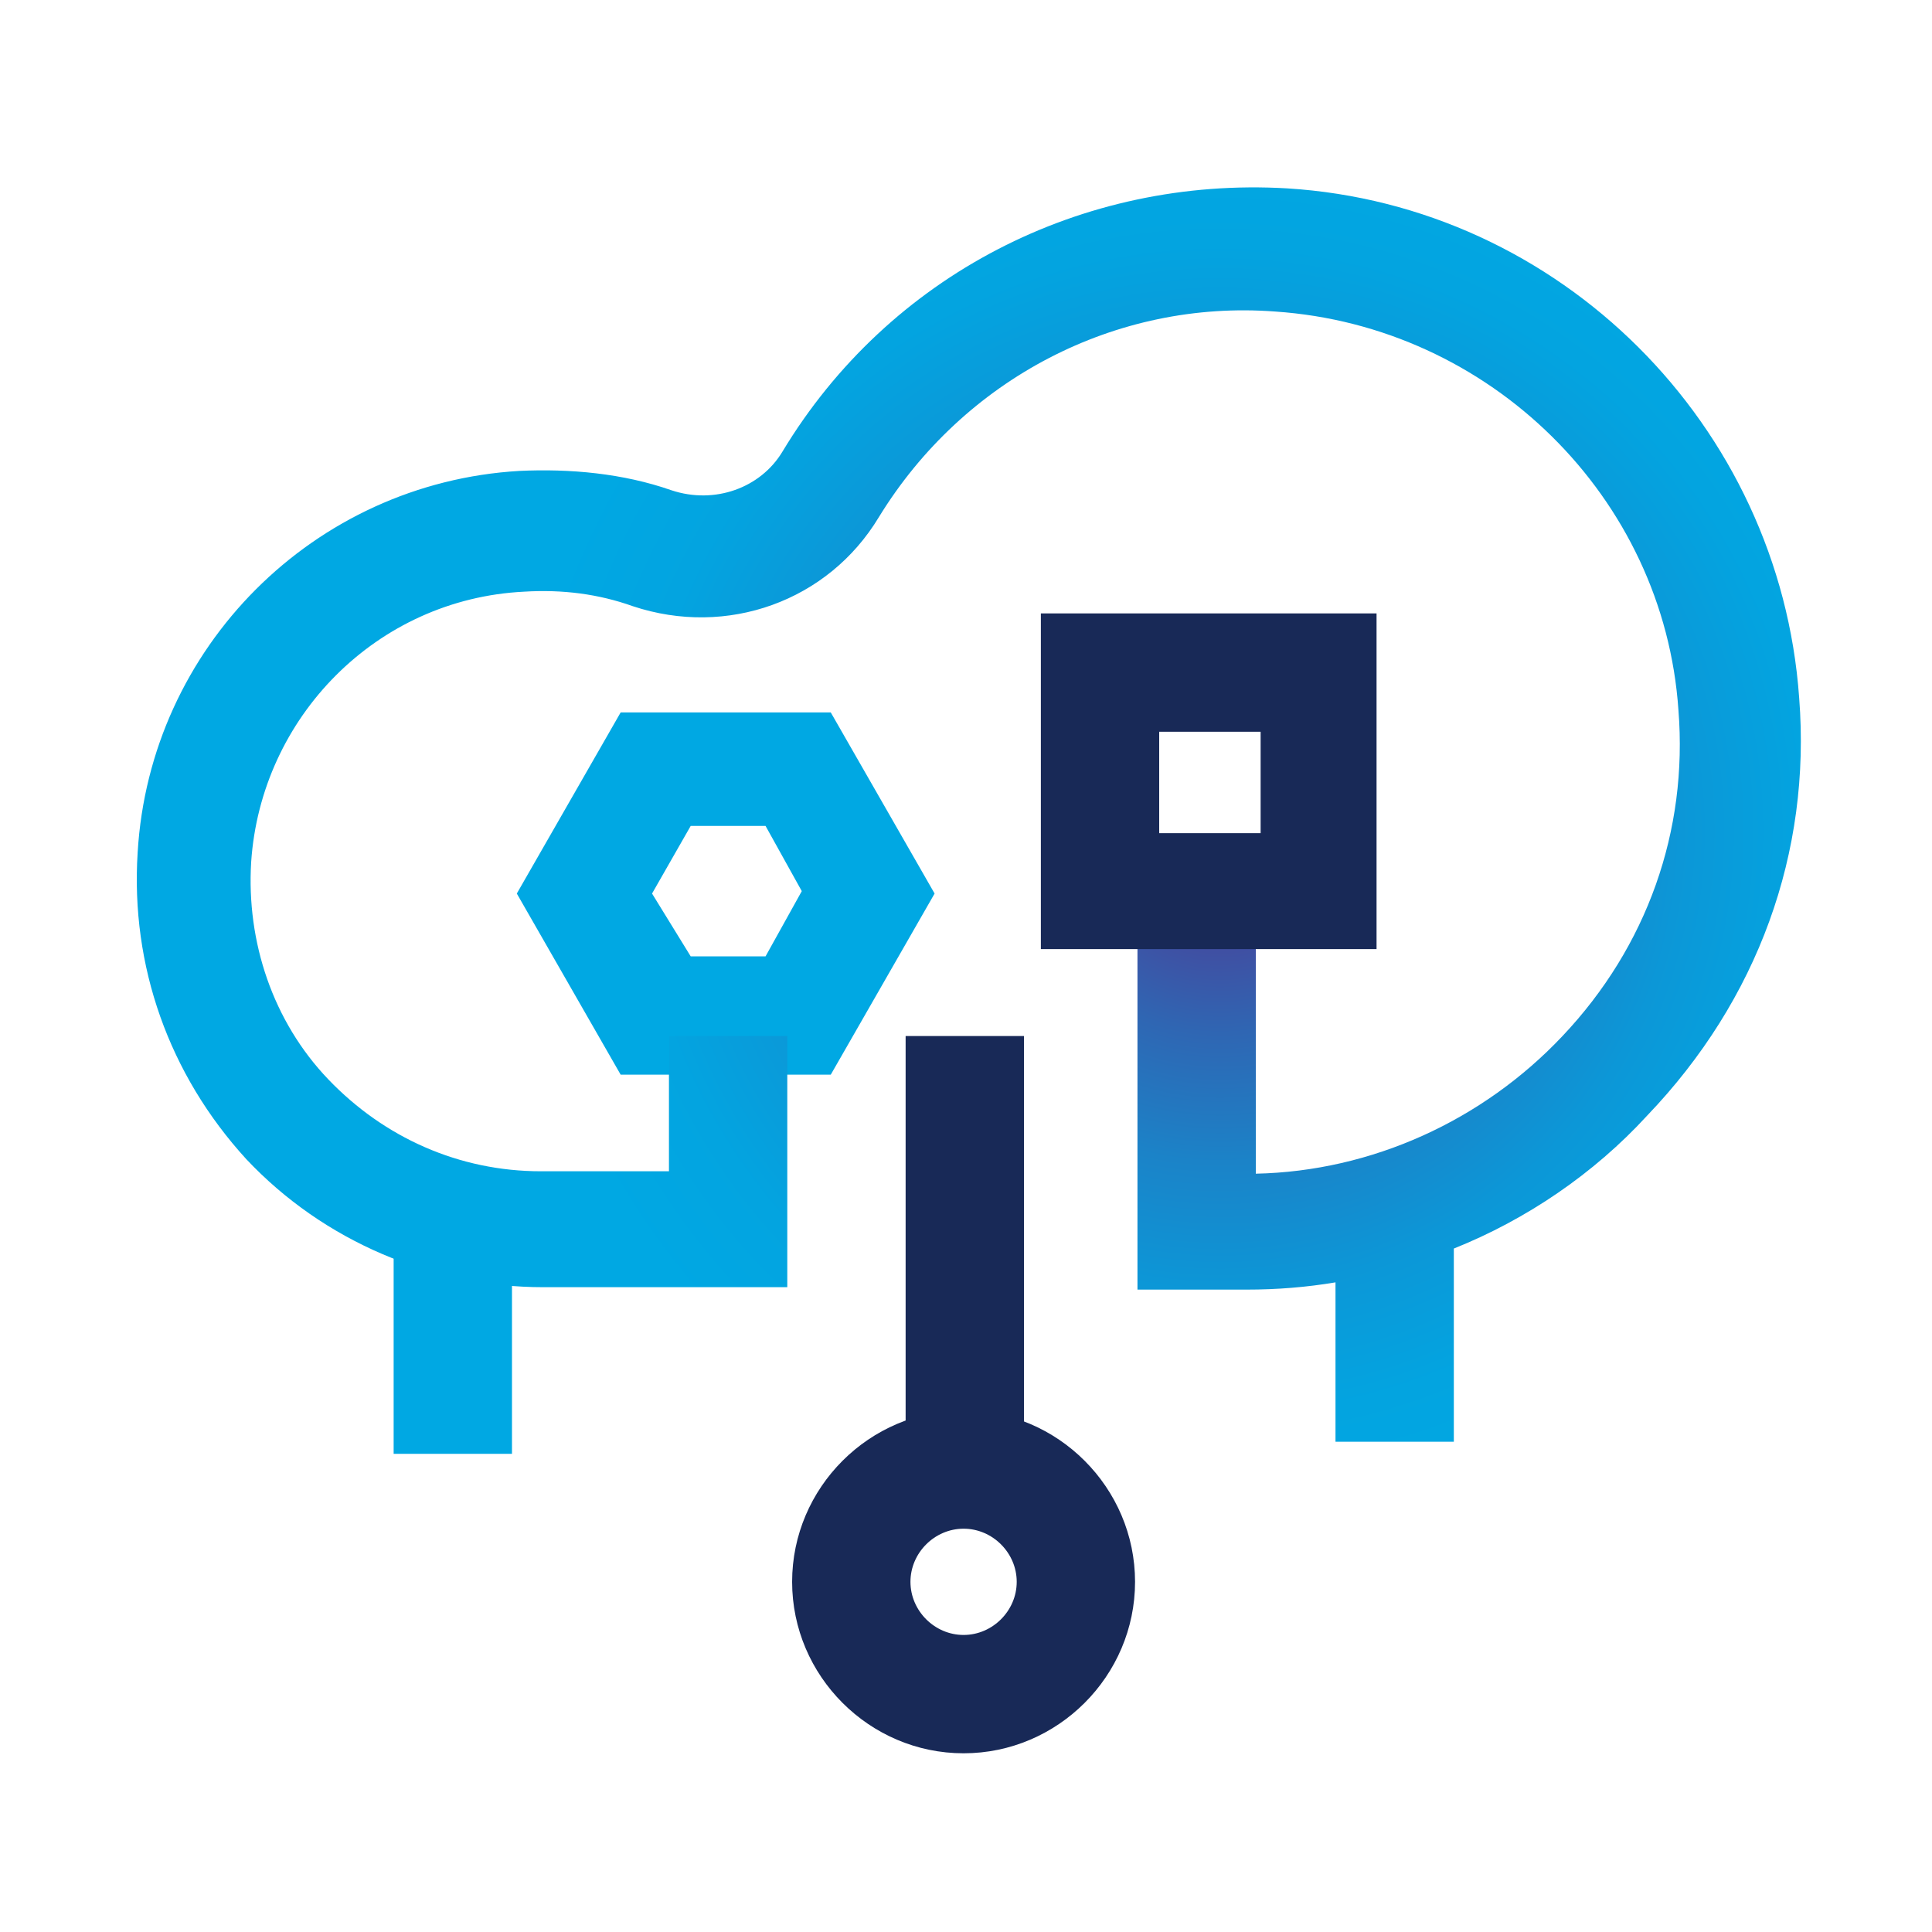
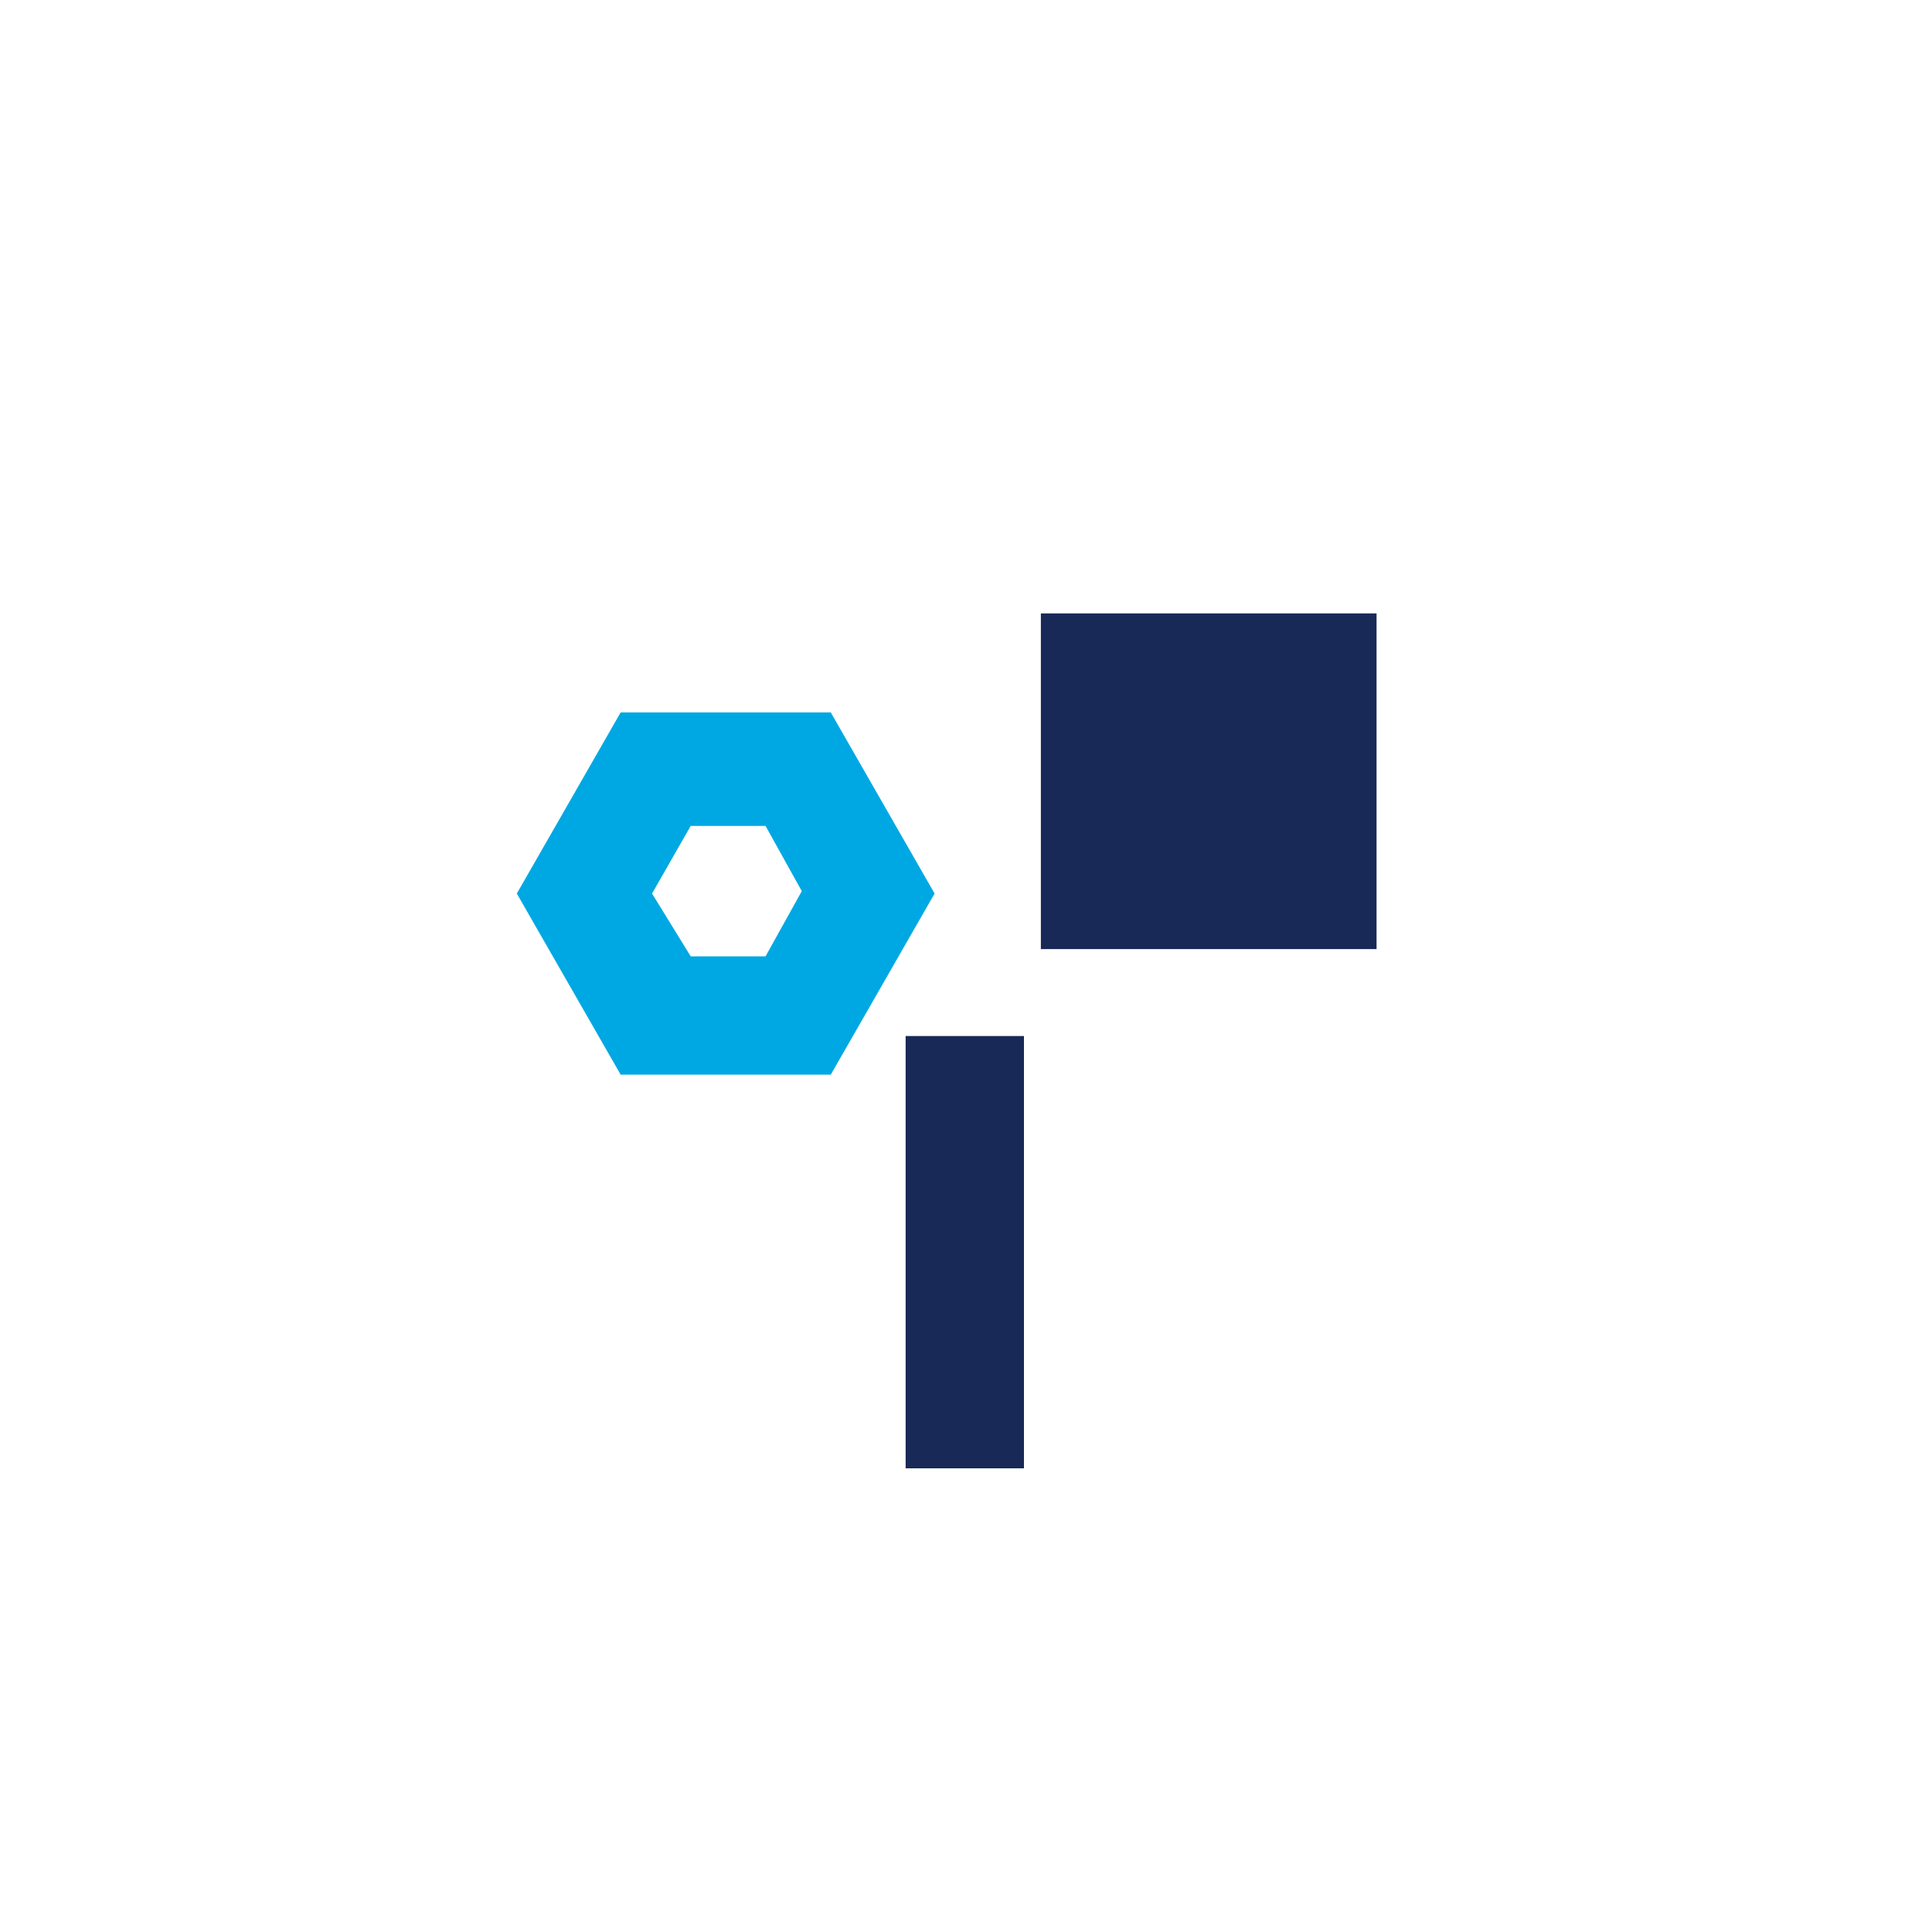
<svg xmlns="http://www.w3.org/2000/svg" version="1.1" id="Group_490" x="0px" y="0px" width="80px" height="80px" viewBox="0 0 80 80" style="enable-background:new 0 0 80 80;" xml:space="preserve">
  <style type="text/css">
	.st0{fill:none;}
	.st1{fill:#00A8E3;}
	.st2{fill:url(#SVGID_1_);}
	.st3{fill:#182957;}
</style>
  <rect class="st0" width="80" height="80" />
  <g>
    <g>
      <path class="st1" d="M34.4,44.5h-8.7L21.4,37l4.3-7.5h8.7l4.3,7.5L34.4,44.5z M28.6,39.6h3.1l1.5-2.7l-1.5-2.7h-3.1L27,37    L28.6,39.6z" />
    </g>
    <radialGradient id="SVGID_1_" cx="50.519" cy="34.401" r="30.497" gradientUnits="userSpaceOnUse">
      <stop offset="0.16" style="stop-color:#404FA2" />
      <stop offset="0.275" style="stop-color:#2F66B3" />
      <stop offset="0.45" style="stop-color:#1B83C8" />
      <stop offset="0.625" style="stop-color:#0C97D7" />
      <stop offset="0.797" style="stop-color:#03A4E0" />
      <stop offset="0.964" style="stop-color:#00A8E3" />
    </radialGradient>
-     <path class="st2" d="M74.5,28.9C73.7,17.6,64.6,8.5,53.3,7.8c-8.5-0.5-16.5,3.6-20.9,10.9c-0.9,1.5-2.8,2.2-4.6,1.6   c-2-0.7-4.2-0.9-6.3-0.8C13,20,6.2,26.8,5.7,35.3C5.4,40,7,44.5,10.2,48c3.2,3.4,7.7,5.3,12.3,5.3h10.1V42.9h-4.9v5.6h-5.3   c-3.4,0-6.5-1.4-8.8-3.8c-2.3-2.4-3.4-5.7-3.2-9c0.4-6,5.2-10.9,11.3-11.2c1.6-0.1,3.1,0.1,4.5,0.6c3.9,1.3,8.1-0.2,10.2-3.7   c3.5-5.7,9.8-9,16.4-8.5c8.9,0.6,16.1,7.7,16.7,16.5c0.4,5-1.3,9.8-4.8,13.5c-3.3,3.5-7.9,5.6-12.7,5.7v-13h-4.9v17.8h4.5   c1.3,0,2.5-0.1,3.7-0.3v6.6h4.9v-8c3-1.2,5.8-3.1,8-5.5C72.8,41.4,75,35.3,74.5,28.9z" />
    <g>
-       <rect x="16.3" y="50.6" class="st1" width="4.9" height="9.6" />
-     </g>
+       </g>
    <g>
      <rect x="37.5" y="42.9" class="st3" width="4.9" height="17.9" />
    </g>
    <g>
-       <path class="st3" d="M39.9,72.6c-3.9,0-7.1-3.2-7.1-7.1s3.2-7.1,7.1-7.1c3.9,0,7.1,3.2,7.1,7.1S43.8,72.6,39.9,72.6z M39.9,63.3    c-1.2,0-2.2,1-2.2,2.2c0,1.2,1,2.2,2.2,2.2c1.2,0,2.2-1,2.2-2.2C42.1,64.3,41.1,63.3,39.9,63.3z" />
-     </g>
+       </g>
    <g>
-       <path class="st3" d="M57,39.3H43.1V25.4H57V39.3z M48,34.5h4.2v-4.2H48V34.5z" />
+       <path class="st3" d="M57,39.3H43.1V25.4H57V39.3z M48,34.5h4.2v-4.2V34.5z" />
    </g>
  </g>
</svg>